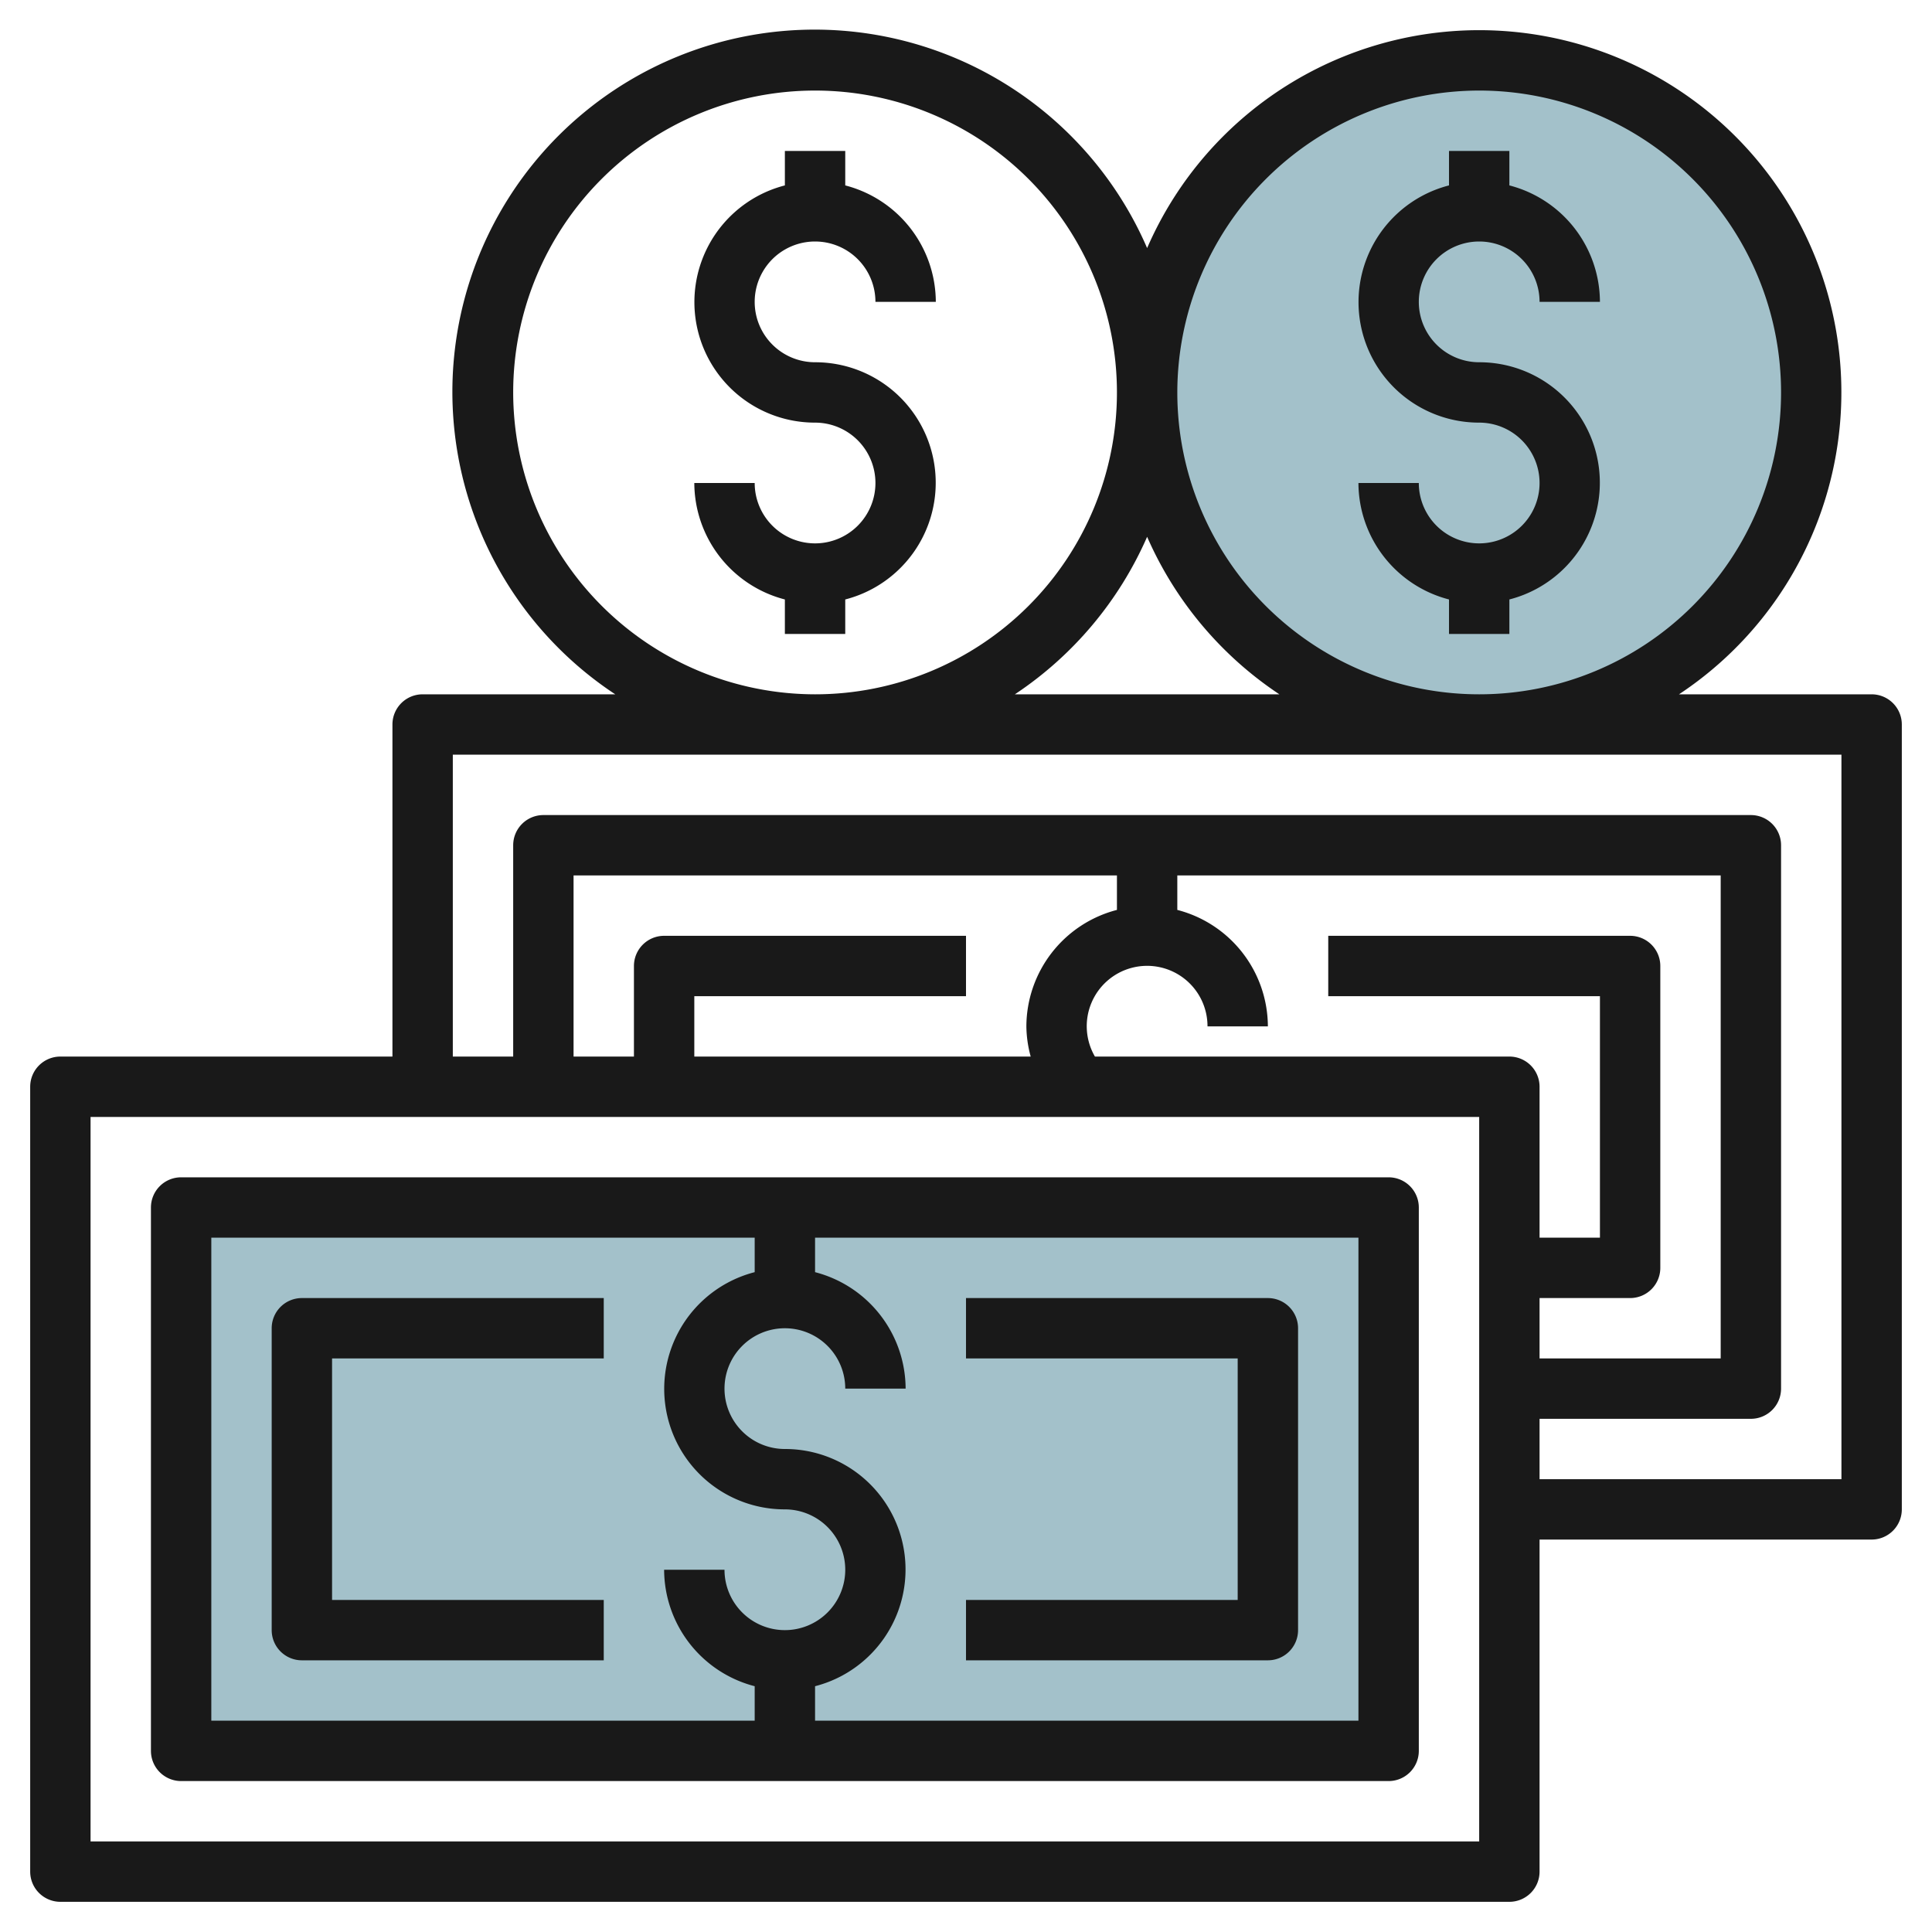
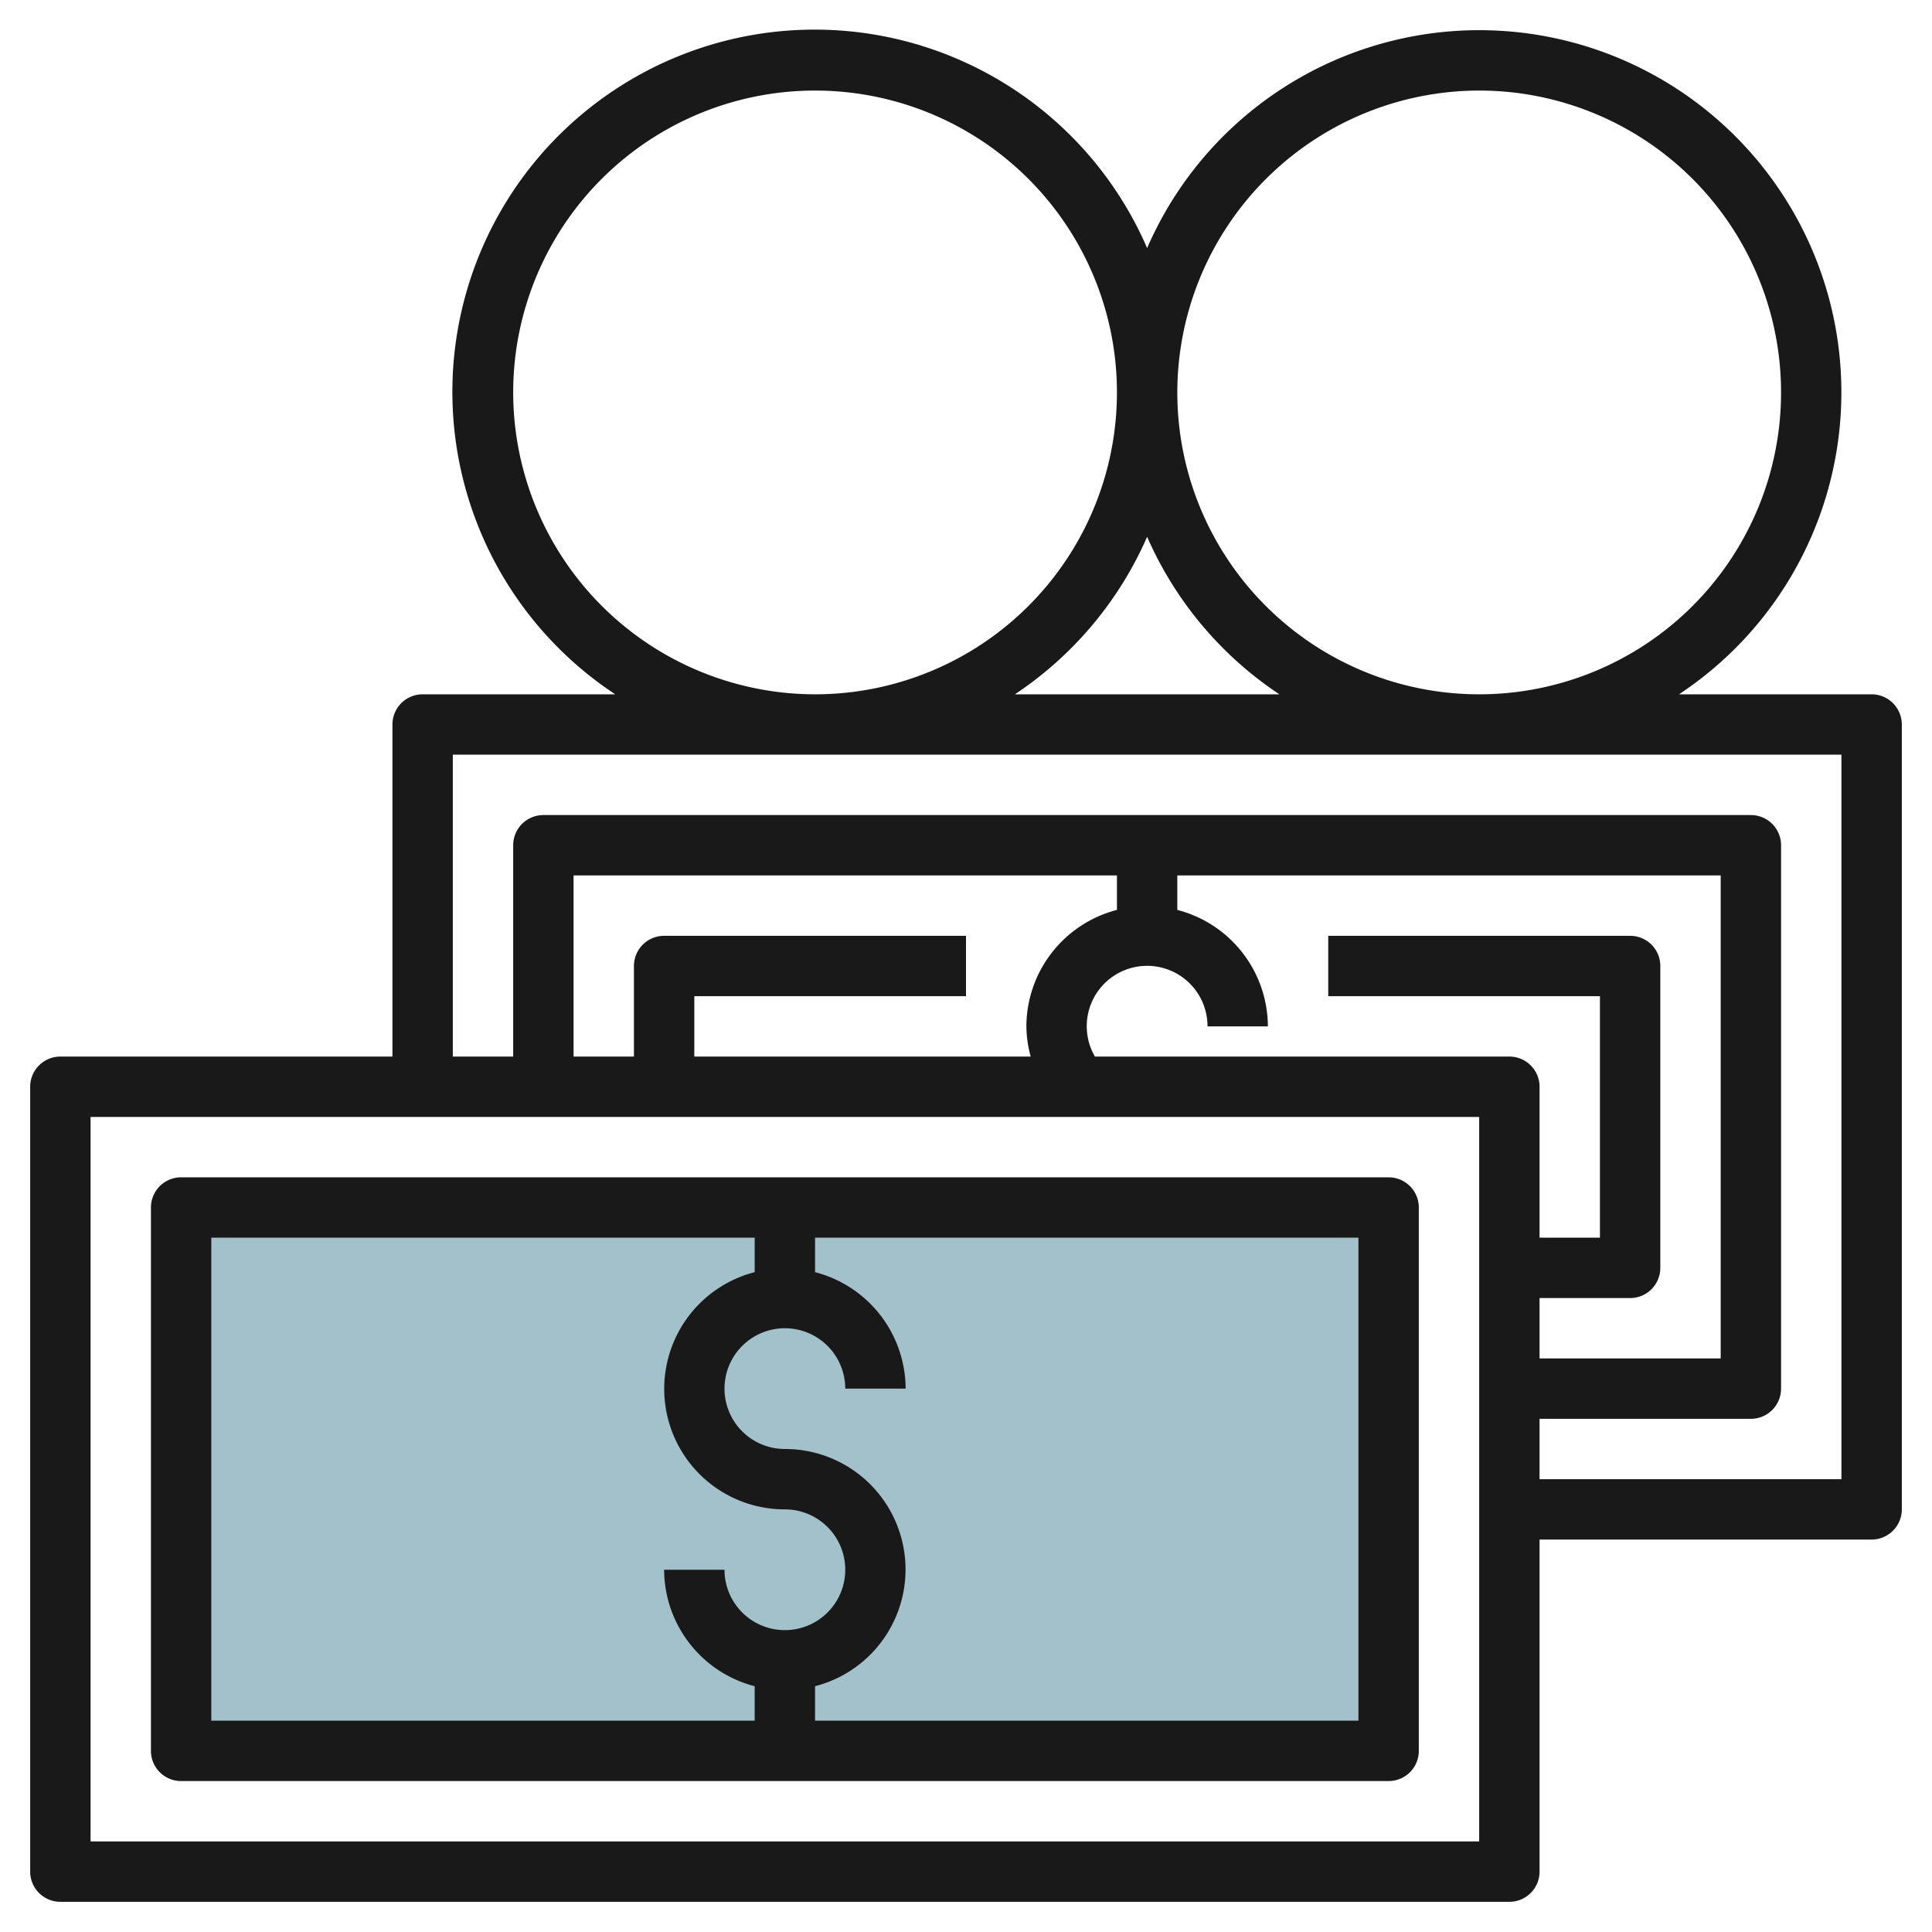
<svg xmlns="http://www.w3.org/2000/svg" height="512" viewBox="0 0 64 64" width="512">
  <g id="Layer_32" data-name="Layer 32">
-     <circle cx="49" cy="13" fill="#a3c1ca" r="11" />
    <path d="m6 40h40v18h-40z" fill="#a3c1ca" />
    <g fill="#191919">
      <path d="m6 59h40a1 1 0 0 0 1-1v-18a1 1 0 0 0 -1-1h-40a1 1 0 0 0 -1 1v18a1 1 0 0 0 1 1zm39-2h-18v-1.142a3.992 3.992 0 0 0 -1-7.858 2 2 0 1 1 2-2h2a4 4 0 0 0 -3-3.858v-1.142h18zm-38-16h18v1.142a3.992 3.992 0 0 0 1 7.858 2 2 0 1 1 -2 2h-2a4 4 0 0 0 3 3.858v1.142h-18z" />
-       <path d="m9 44v10a1 1 0 0 0 1 1h10v-2h-9v-8h9v-2h-10a1 1 0 0 0 -1 1z" />
-       <path d="m43 54v-10a1 1 0 0 0 -1-1h-10v2h9v8h-9v2h10a1 1 0 0 0 1-1z" />
      <path d="m62 23h-6.381a11.995 11.995 0 1 0 -17.619-14.782 12 12 0 1 0 -17.619 14.782h-6.381a1 1 0 0 0 -1 1v11h-11a1 1 0 0 0 -1 1v26a1 1 0 0 0 1 1h48a1 1 0 0 0 1-1v-11h11a1 1 0 0 0 1-1v-26a1 1 0 0 0 -1-1zm-13-20a10 10 0 1 1 -10 10 10.011 10.011 0 0 1 10-10zm-6.619 20h-8.762a12.071 12.071 0 0 0 4.381-5.218 12.071 12.071 0 0 0 4.381 5.218zm-25.381-10a10 10 0 1 1 10 10 10.011 10.011 0 0 1 -10-10zm32 48h-46v-24h46zm-12-30.858a4 4 0 0 0 -3 3.858 3.946 3.946 0 0 0 .143 1h-11.143v-2h9v-2h-10a1 1 0 0 0 -1 1v3h-2v-6h18zm-.729 4.858a2 2 0 1 1 3.729-1h2a4 4 0 0 0 -3-3.858v-1.142h18v16h-6v-2h3a1 1 0 0 0 1-1v-10a1 1 0 0 0 -1-1h-10v2h9v8h-2v-5a1 1 0 0 0 -1-1zm24.729 14h-10v-2h7a1 1 0 0 0 1-1v-18a1 1 0 0 0 -1-1h-40a1 1 0 0 0 -1 1v7h-2v-10h46z" />
-       <path d="m27 8a2 2 0 0 1 2 2h2a4 4 0 0 0 -3-3.858v-1.142h-2v1.142a3.992 3.992 0 0 0 1 7.858 2 2 0 1 1 -2 2h-2a4 4 0 0 0 3 3.858v1.142h2v-1.142a3.992 3.992 0 0 0 -1-7.858 2 2 0 0 1 0-4z" />
-       <path d="m49 18a2 2 0 0 1 -2-2h-2a4 4 0 0 0 3 3.858v1.142h2v-1.142a3.992 3.992 0 0 0 -1-7.858 2 2 0 1 1 2-2h2a4 4 0 0 0 -3-3.858v-1.142h-2v1.142a3.992 3.992 0 0 0 1 7.858 2 2 0 0 1 0 4z" />
    </g>
  </g>
</svg>